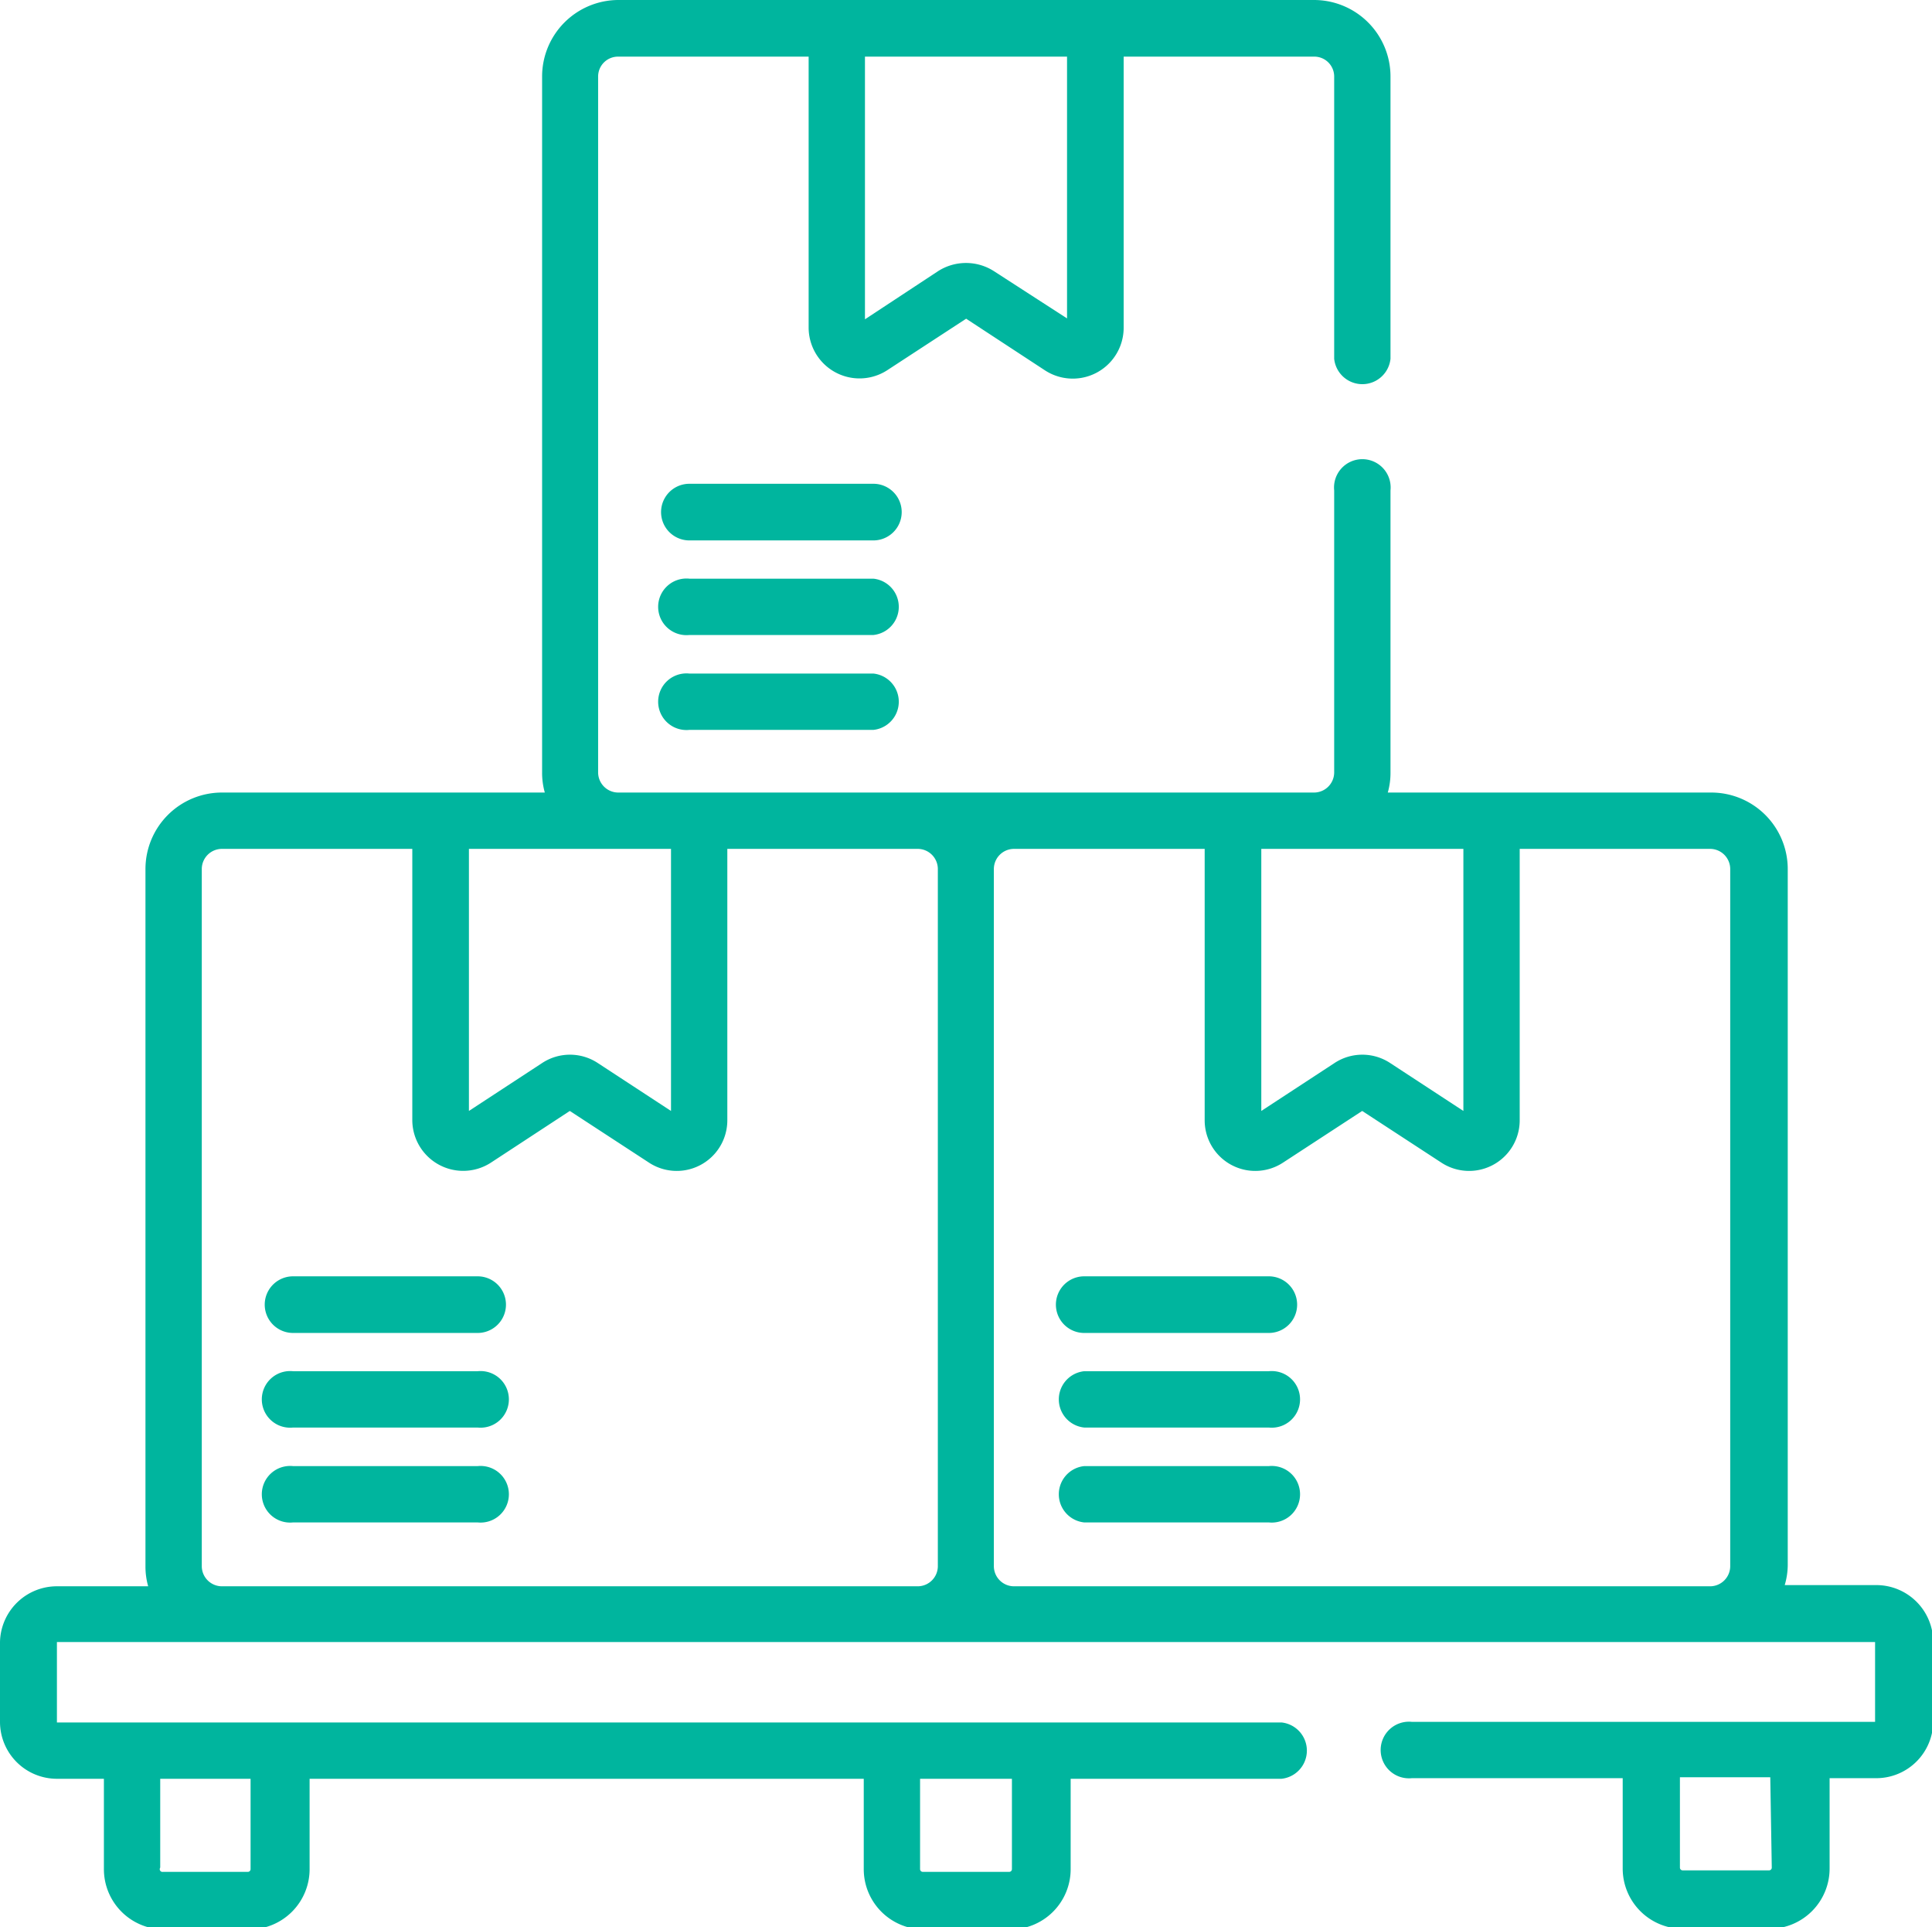
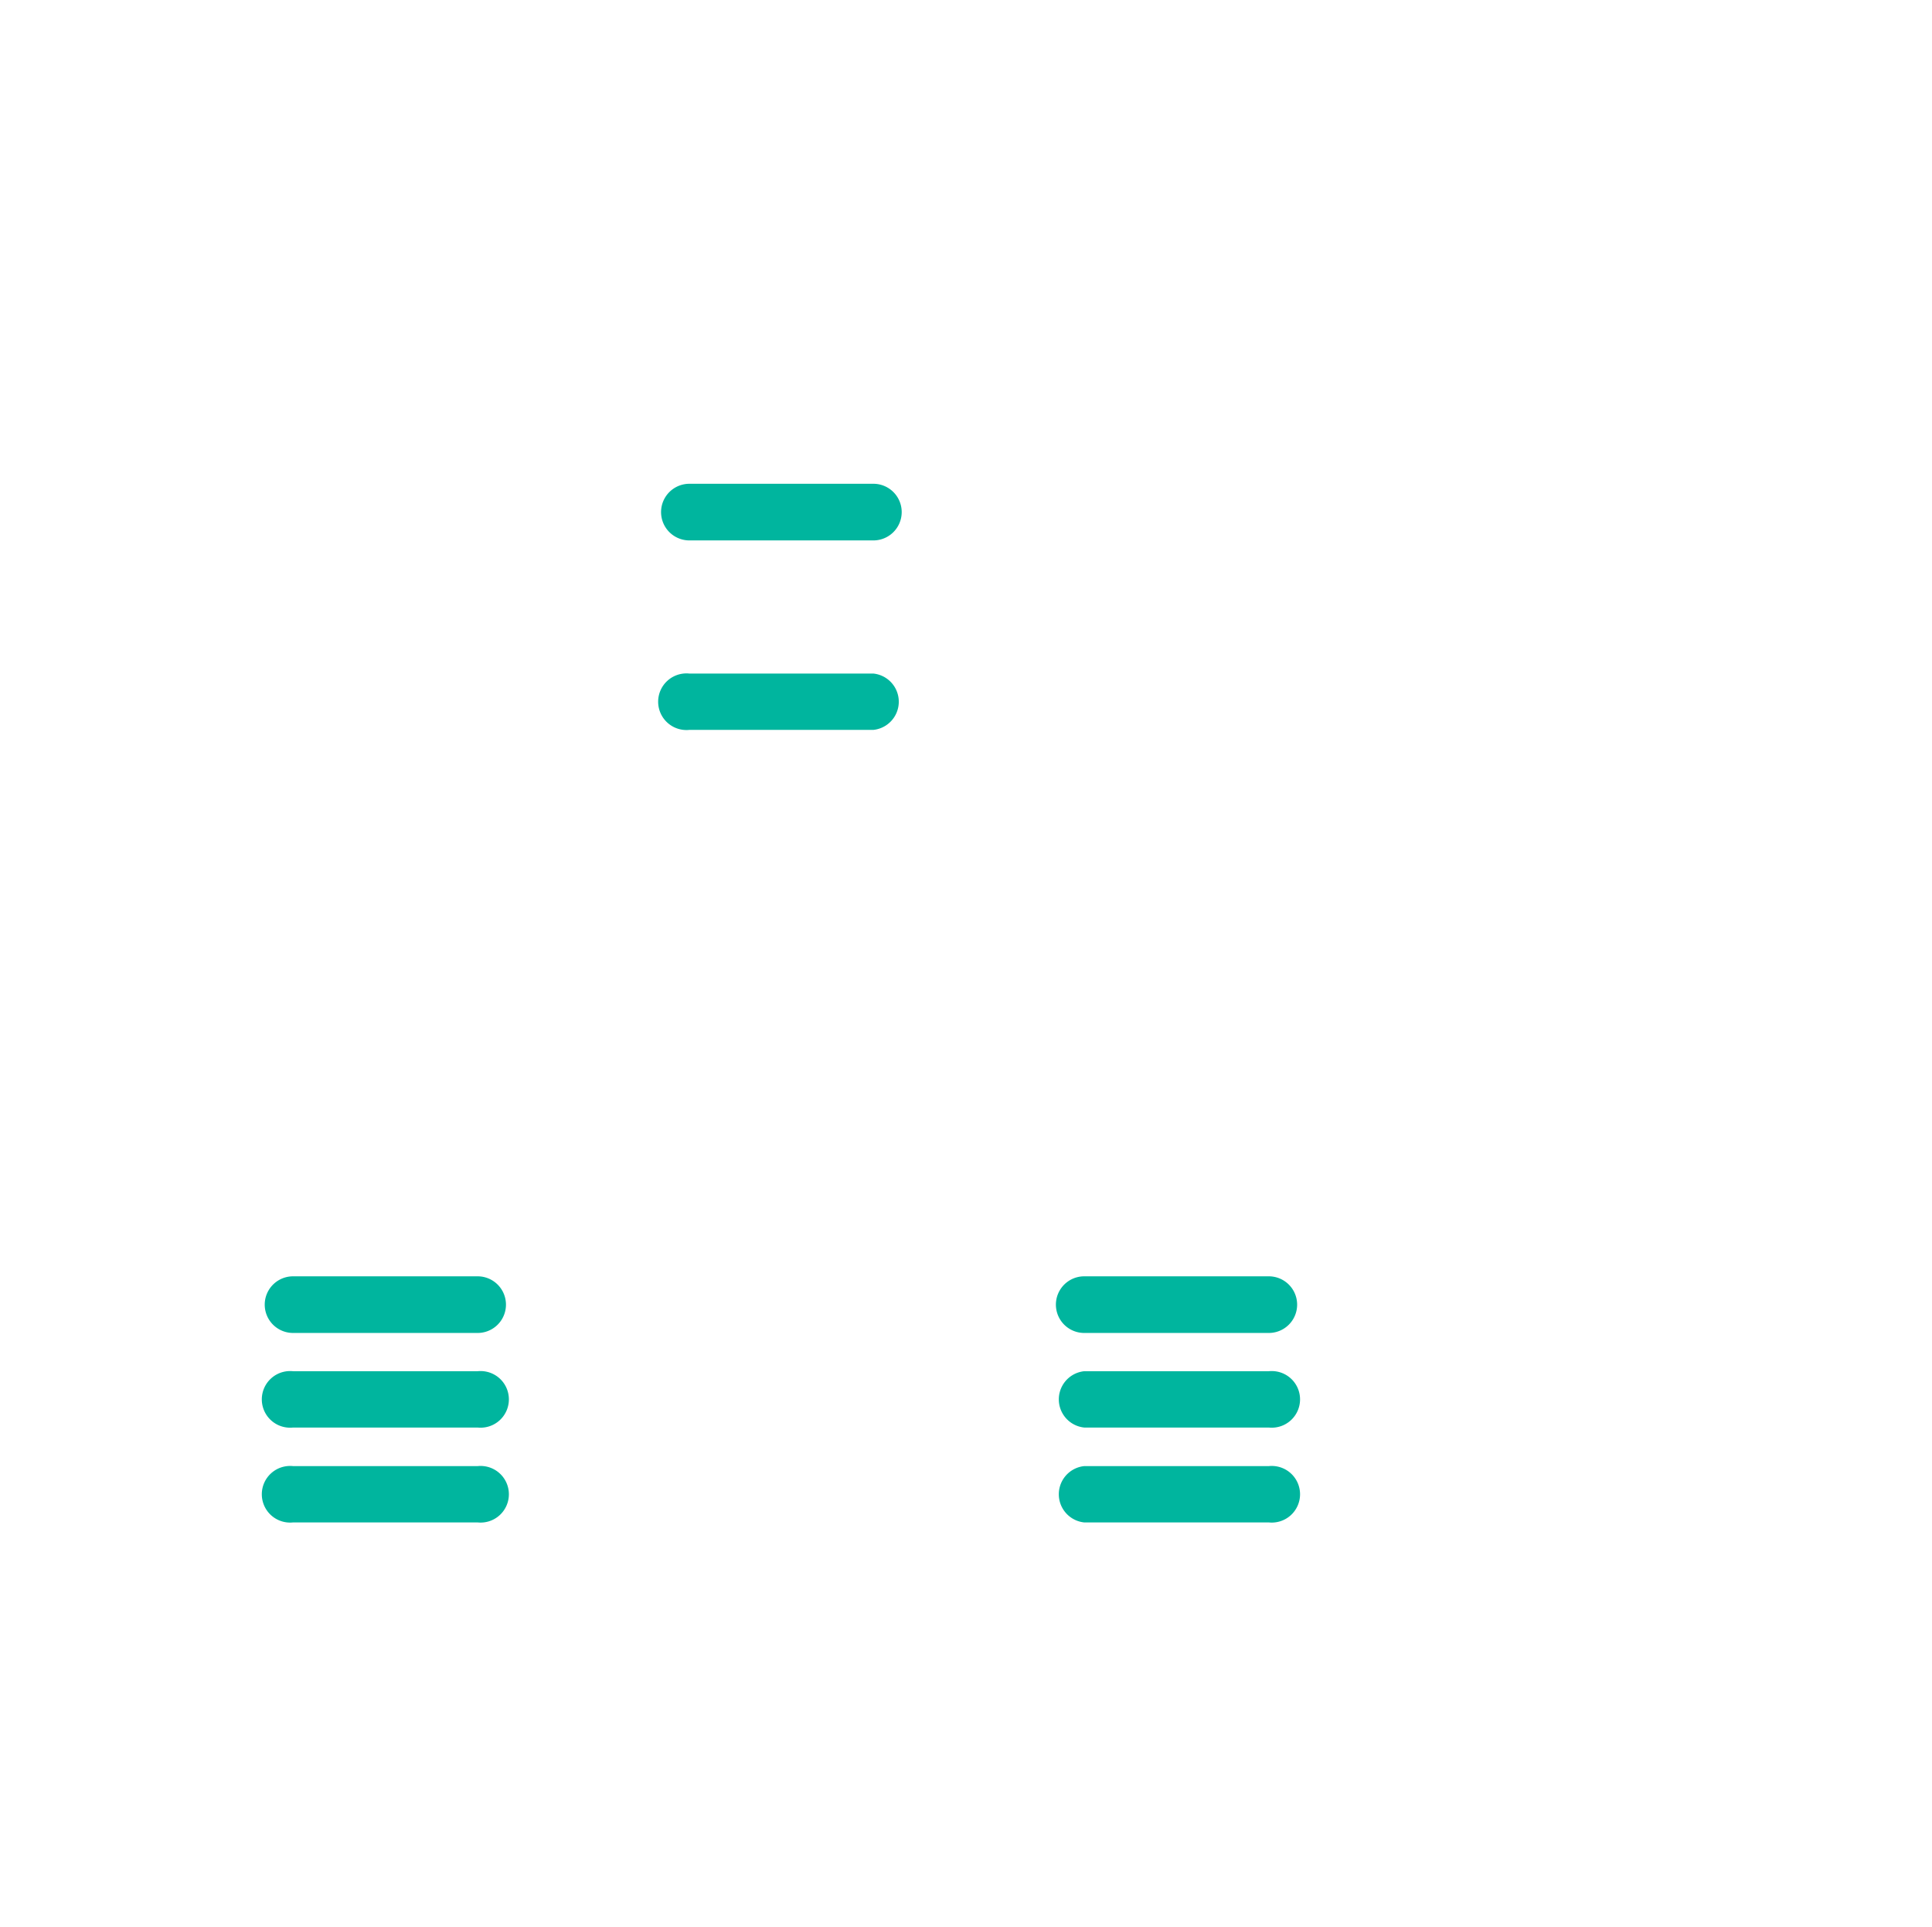
<svg xmlns="http://www.w3.org/2000/svg" viewBox="0 0 64.15 63.97" width="64.15" height="63.97">
  <defs>
    <style>.cls-1{fill:#00b59e;}</style>
  </defs>
  <g id="Layer_2" data-name="Layer 2">
    <g id="Layer_1-2" data-name="Layer 1">
      <path class="cls-1" d="M15.86,48.67H9.73a.94.94,0,1,0,0,1.87h6.13a.94.94,0,1,0,0-1.87" />
      <path class="cls-1" d="M15.86,45.52H9.73a.94.94,0,1,0,0,1.87h6.13a.94.94,0,1,0,0-1.87" />
      <path class="cls-1" d="M15.86,42.37H9.73a.94.94,0,1,0,0,1.88h6.13a.94.94,0,1,0,0-1.88" />
      <path class="cls-1" d="M42.17,48.67H36a.94.94,0,0,0,0,1.87h6.13a.94.94,0,1,0,0-1.87" />
      <path class="cls-1" d="M42.17,45.52H36a.94.94,0,0,0,0,1.87h6.13a.94.94,0,1,0,0-1.87" />
      <path class="cls-1" d="M42.17,42.37H36a.94.94,0,0,0,0,1.88h6.13a.94.94,0,1,0,0-1.88" />
      <path class="cls-1" d="M29,22.36H22.89a.94.94,0,1,0,0,1.87H29a.94.94,0,0,0,0-1.87" />
-       <path class="cls-1" d="M29,19.21H22.89a.94.94,0,1,0,0,1.87H29a.94.94,0,0,0,0-1.87" />
      <path class="cls-1" d="M29,16.06H22.89a.94.94,0,0,0,0,1.88H29a.94.94,0,0,0,0-1.88" />
-       <path class="cls-1" d="M58.83,62a.09.09,0,0,1-.09.09H55.87a.09.09,0,0,1-.09-.09v-3h3ZM57.45,52a.67.67,0,0,1-.66.66H33.68A.67.67,0,0,1,33,52V28.85a.67.67,0,0,1,.67-.67H40v9a1.68,1.68,0,0,0,2.61,1.41l2.62-1.71,2.62,1.71a1.68,1.68,0,0,0,2.61-1.41v-9h6.33a.67.67,0,0,1,.66.67ZM31.14,52a.67.67,0,0,1-.66.66H7.37A.67.67,0,0,1,6.7,52V28.85a.67.67,0,0,1,.67-.67h6.32v9a1.69,1.69,0,0,0,2.62,1.41l2.61-1.71,2.62,1.71a1.68,1.68,0,0,0,2.61-1.41v-9h6.33a.67.67,0,0,1,.66.67ZM15.57,28.18h6.71v8.7l-2.43-1.59a1.68,1.68,0,0,0-1.85,0l-2.43,1.59Zm26.31,0h6.71v8.7l-2.43-1.59a1.68,1.68,0,0,0-1.85,0l-2.43,1.59ZM5.32,59.05h3v3a.09.09,0,0,1-.09.09H5.41A.09.09,0,0,1,5.32,62Zm25.23,0H33.6v3a.09.09,0,0,1-.09.09H30.64a.09.09,0,0,1-.09-.09ZM28.72,1.88h6.71v8.69L33,9a1.72,1.72,0,0,0-1.85,0l-2.43,1.6ZM62.26,52.62h-3a2.39,2.39,0,0,0,.1-.66V28.85a2.54,2.54,0,0,0-2.54-2.54H46.08a2.39,2.39,0,0,0,.09-.66V16.28a.94.94,0,1,0-1.87,0v9.37a.67.67,0,0,1-.67.66H20.52a.67.67,0,0,1-.66-.66V2.54a.66.66,0,0,1,.66-.66h6.33v9a1.69,1.69,0,0,0,2.61,1.41l2.62-1.71,2.61,1.71a1.69,1.69,0,0,0,2.62-1.41v-9h6.32a.66.66,0,0,1,.67.66v9.37a.94.94,0,0,0,1.87,0V2.54A2.54,2.54,0,0,0,43.63,0H20.52A2.54,2.54,0,0,0,18,2.54V25.65a2.39,2.39,0,0,0,.09.66H7.37a2.54,2.54,0,0,0-2.54,2.54V52a2.39,2.39,0,0,0,.09.66h-3A1.89,1.89,0,0,0,0,54.51v2.65a1.89,1.89,0,0,0,1.89,1.89H3.45v3a2,2,0,0,0,2,2H8.28a2,2,0,0,0,2-2v-3H28.68v3a2,2,0,0,0,2,2h2.87a2,2,0,0,0,2-2v-3h7a.94.94,0,0,0,0-1.87H1.89a0,0,0,0,1,0,0V54.51l0,0H62.26l0,0v2.65a0,0,0,0,1,0,0H46.88a.94.94,0,1,0,0,1.87h7v3a2,2,0,0,0,2,2h2.87a2,2,0,0,0,2-2v-3h1.55a1.89,1.89,0,0,0,1.89-1.89V54.51a1.89,1.89,0,0,0-1.89-1.89" />
    </g>
  </g>
</svg>